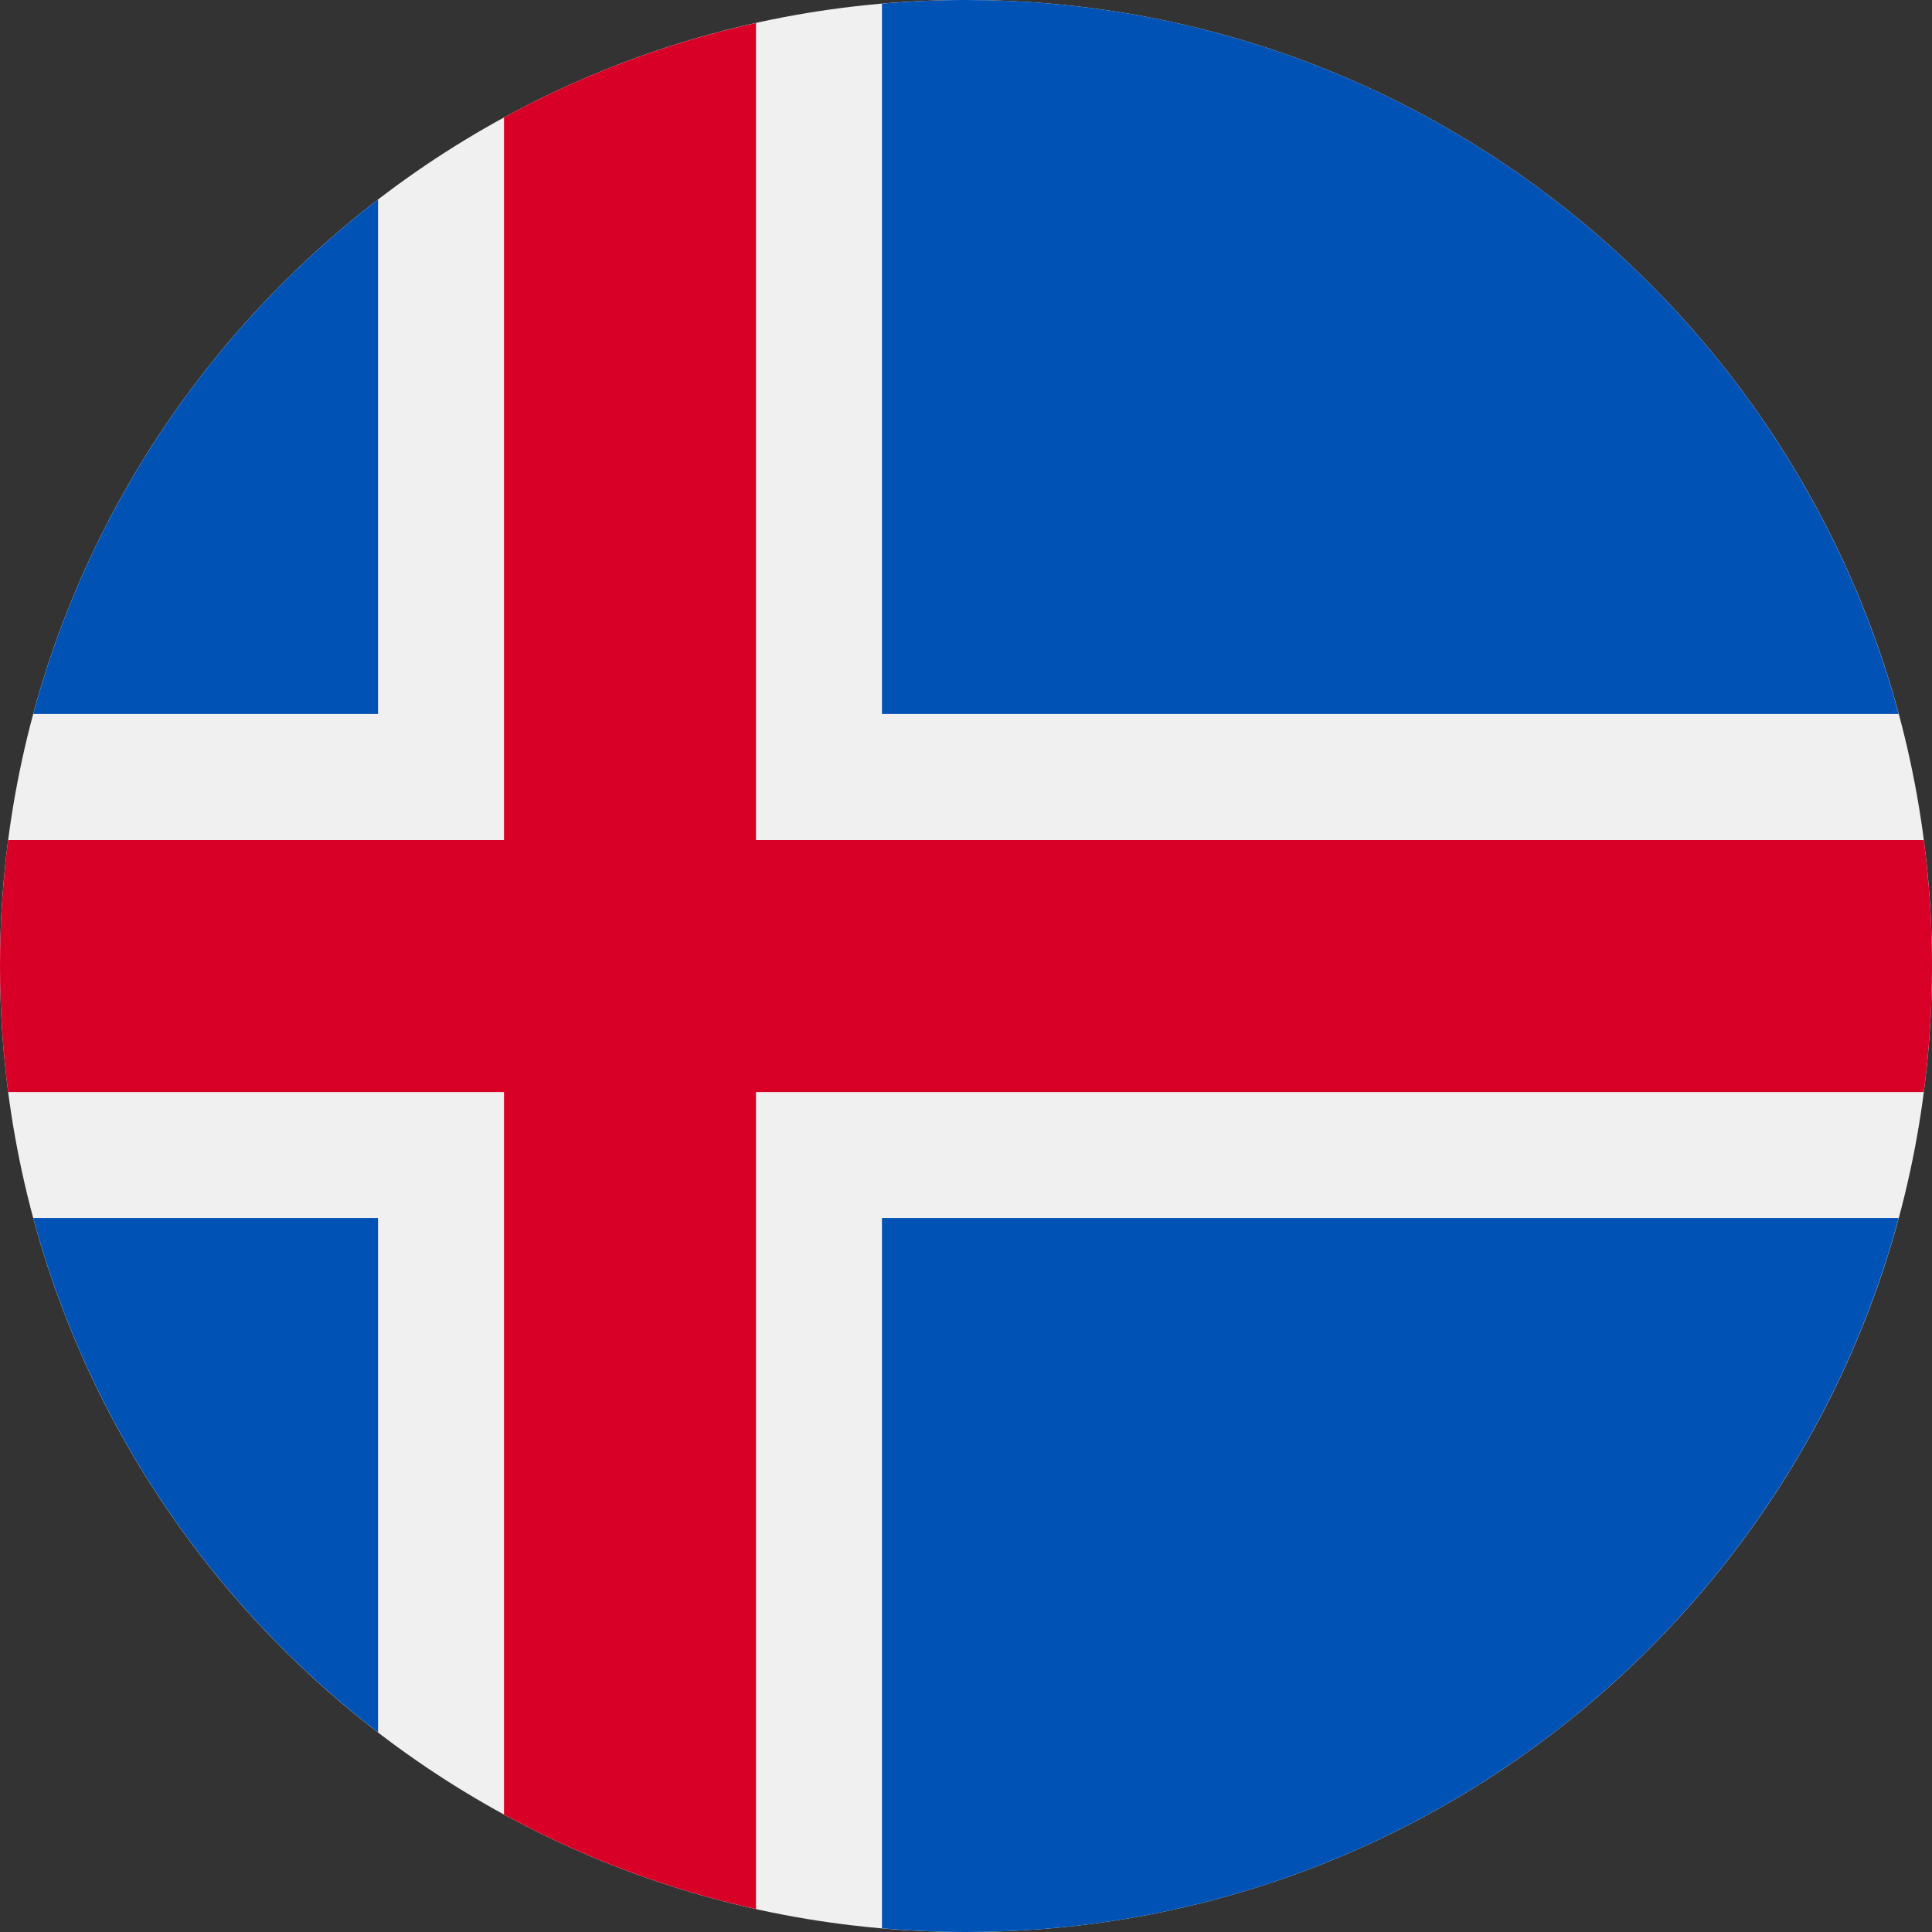
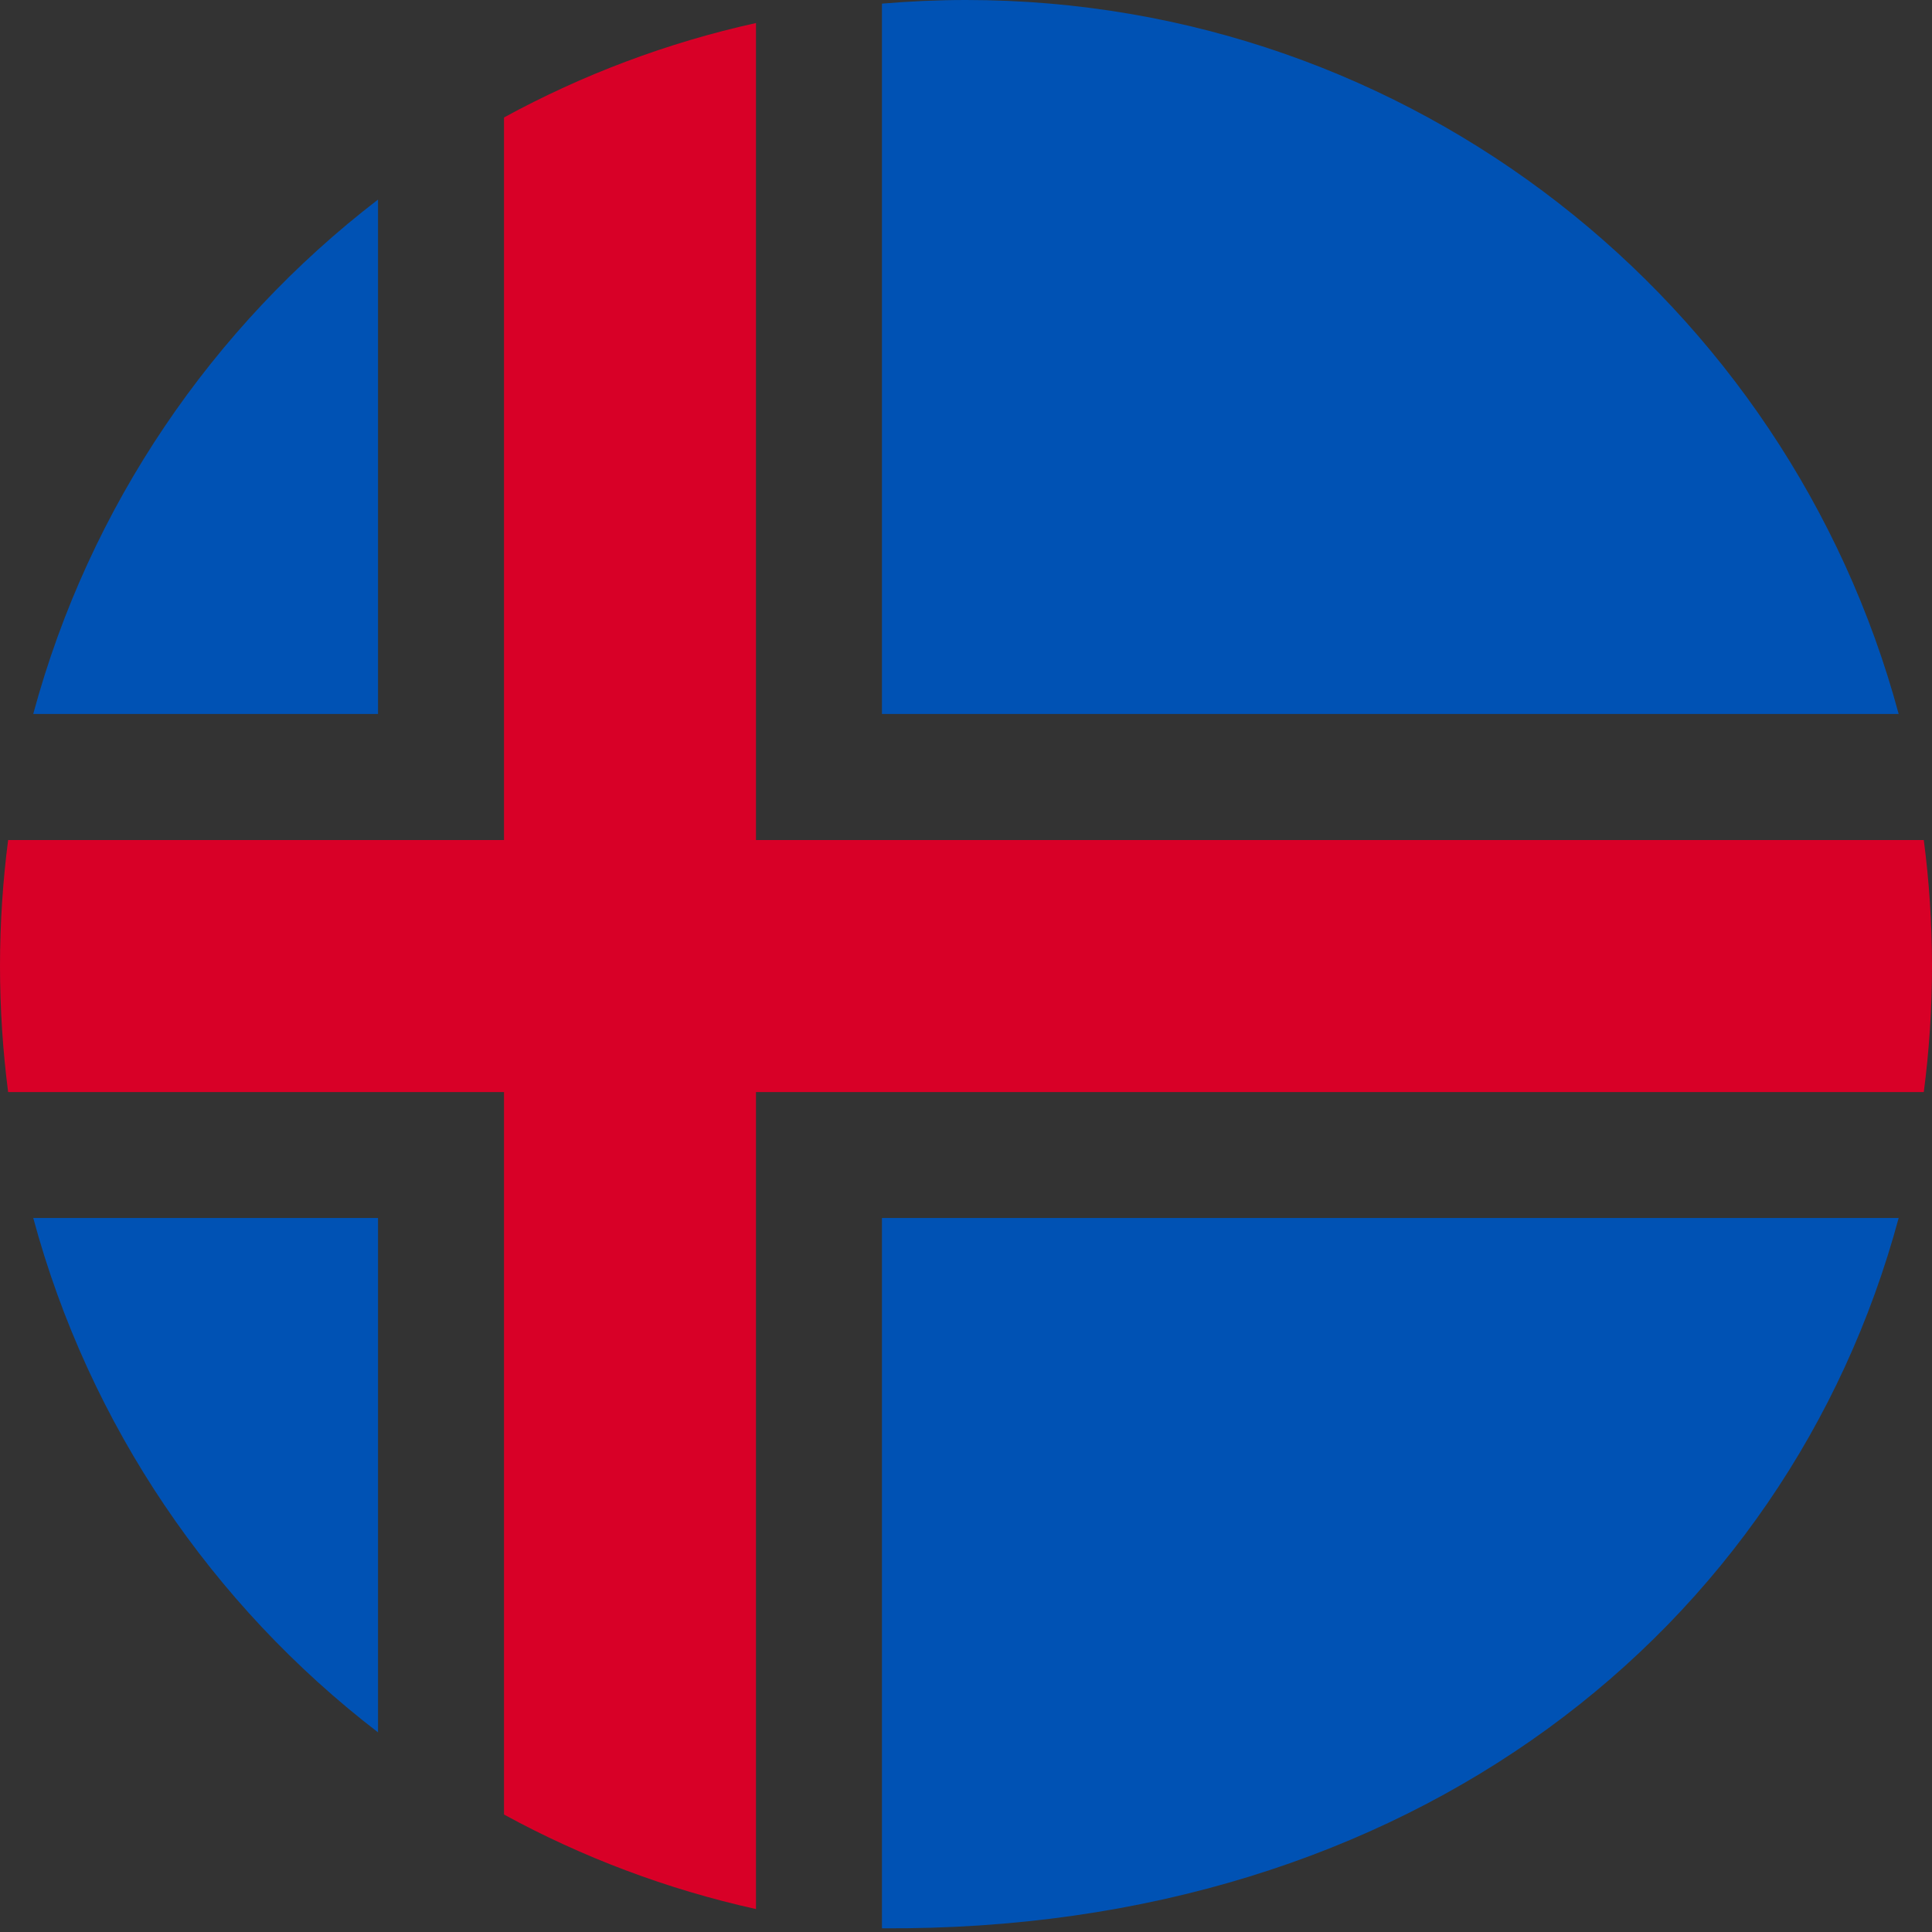
<svg xmlns="http://www.w3.org/2000/svg" width="24" height="24" viewBox="0 0 24 24" fill="none">
  <rect x="0" y="0" width="24" height="24" fill="#333333" stroke="none" />
  <g clip-path="url(#clip0_1_5776)">
-     <path d="M12 24C18.627 24 24 18.627 24 12C24 5.373 18.627 0 12 0C5.373 0 0 5.373 0 12C0 18.627 5.373 24 12 24Z" fill="#F0F0F0" />
    <path d="M0.413 15.13C1.108 17.706 2.638 19.939 4.696 21.52V15.13H0.413Z" fill="#0052B4" />
-     <path d="M10.956 23.954C11.3 23.984 11.648 24 12 24C17.544 24 22.209 20.239 23.586 15.13H10.956V23.954Z" fill="#0052B4" />
+     <path d="M10.956 23.954C17.544 24 22.209 20.239 23.586 15.13H10.956V23.954Z" fill="#0052B4" />
    <path d="M23.586 8.869C22.209 3.76 17.544 -0 12 -0C11.648 -0 11.3 0.016 10.956 0.045V8.869H23.586Z" fill="#0052B4" />
    <path d="M4.696 2.479C2.638 4.06 1.108 6.293 0.413 8.869H4.696V2.479Z" fill="#0052B4" />
    <path d="M23.898 10.435H9.391H9.391V0.286C8.282 0.531 7.231 0.93 6.261 1.459V10.435H0.101C0.035 10.947 -0 11.47 -0 12C-0 12.531 0.035 13.053 0.101 13.566H6.261H6.261V22.541C7.231 23.07 8.282 23.469 9.391 23.715V13.566V13.566H23.898C23.965 13.053 24 12.531 24 12C24 11.47 23.965 10.947 23.898 10.435Z" fill="#D80027" />
  </g>
  <defs>
    <clipPath id="clip0_1_5776">
      <rect width="24" height="24" fill="white" />
    </clipPath>
  </defs>
</svg>